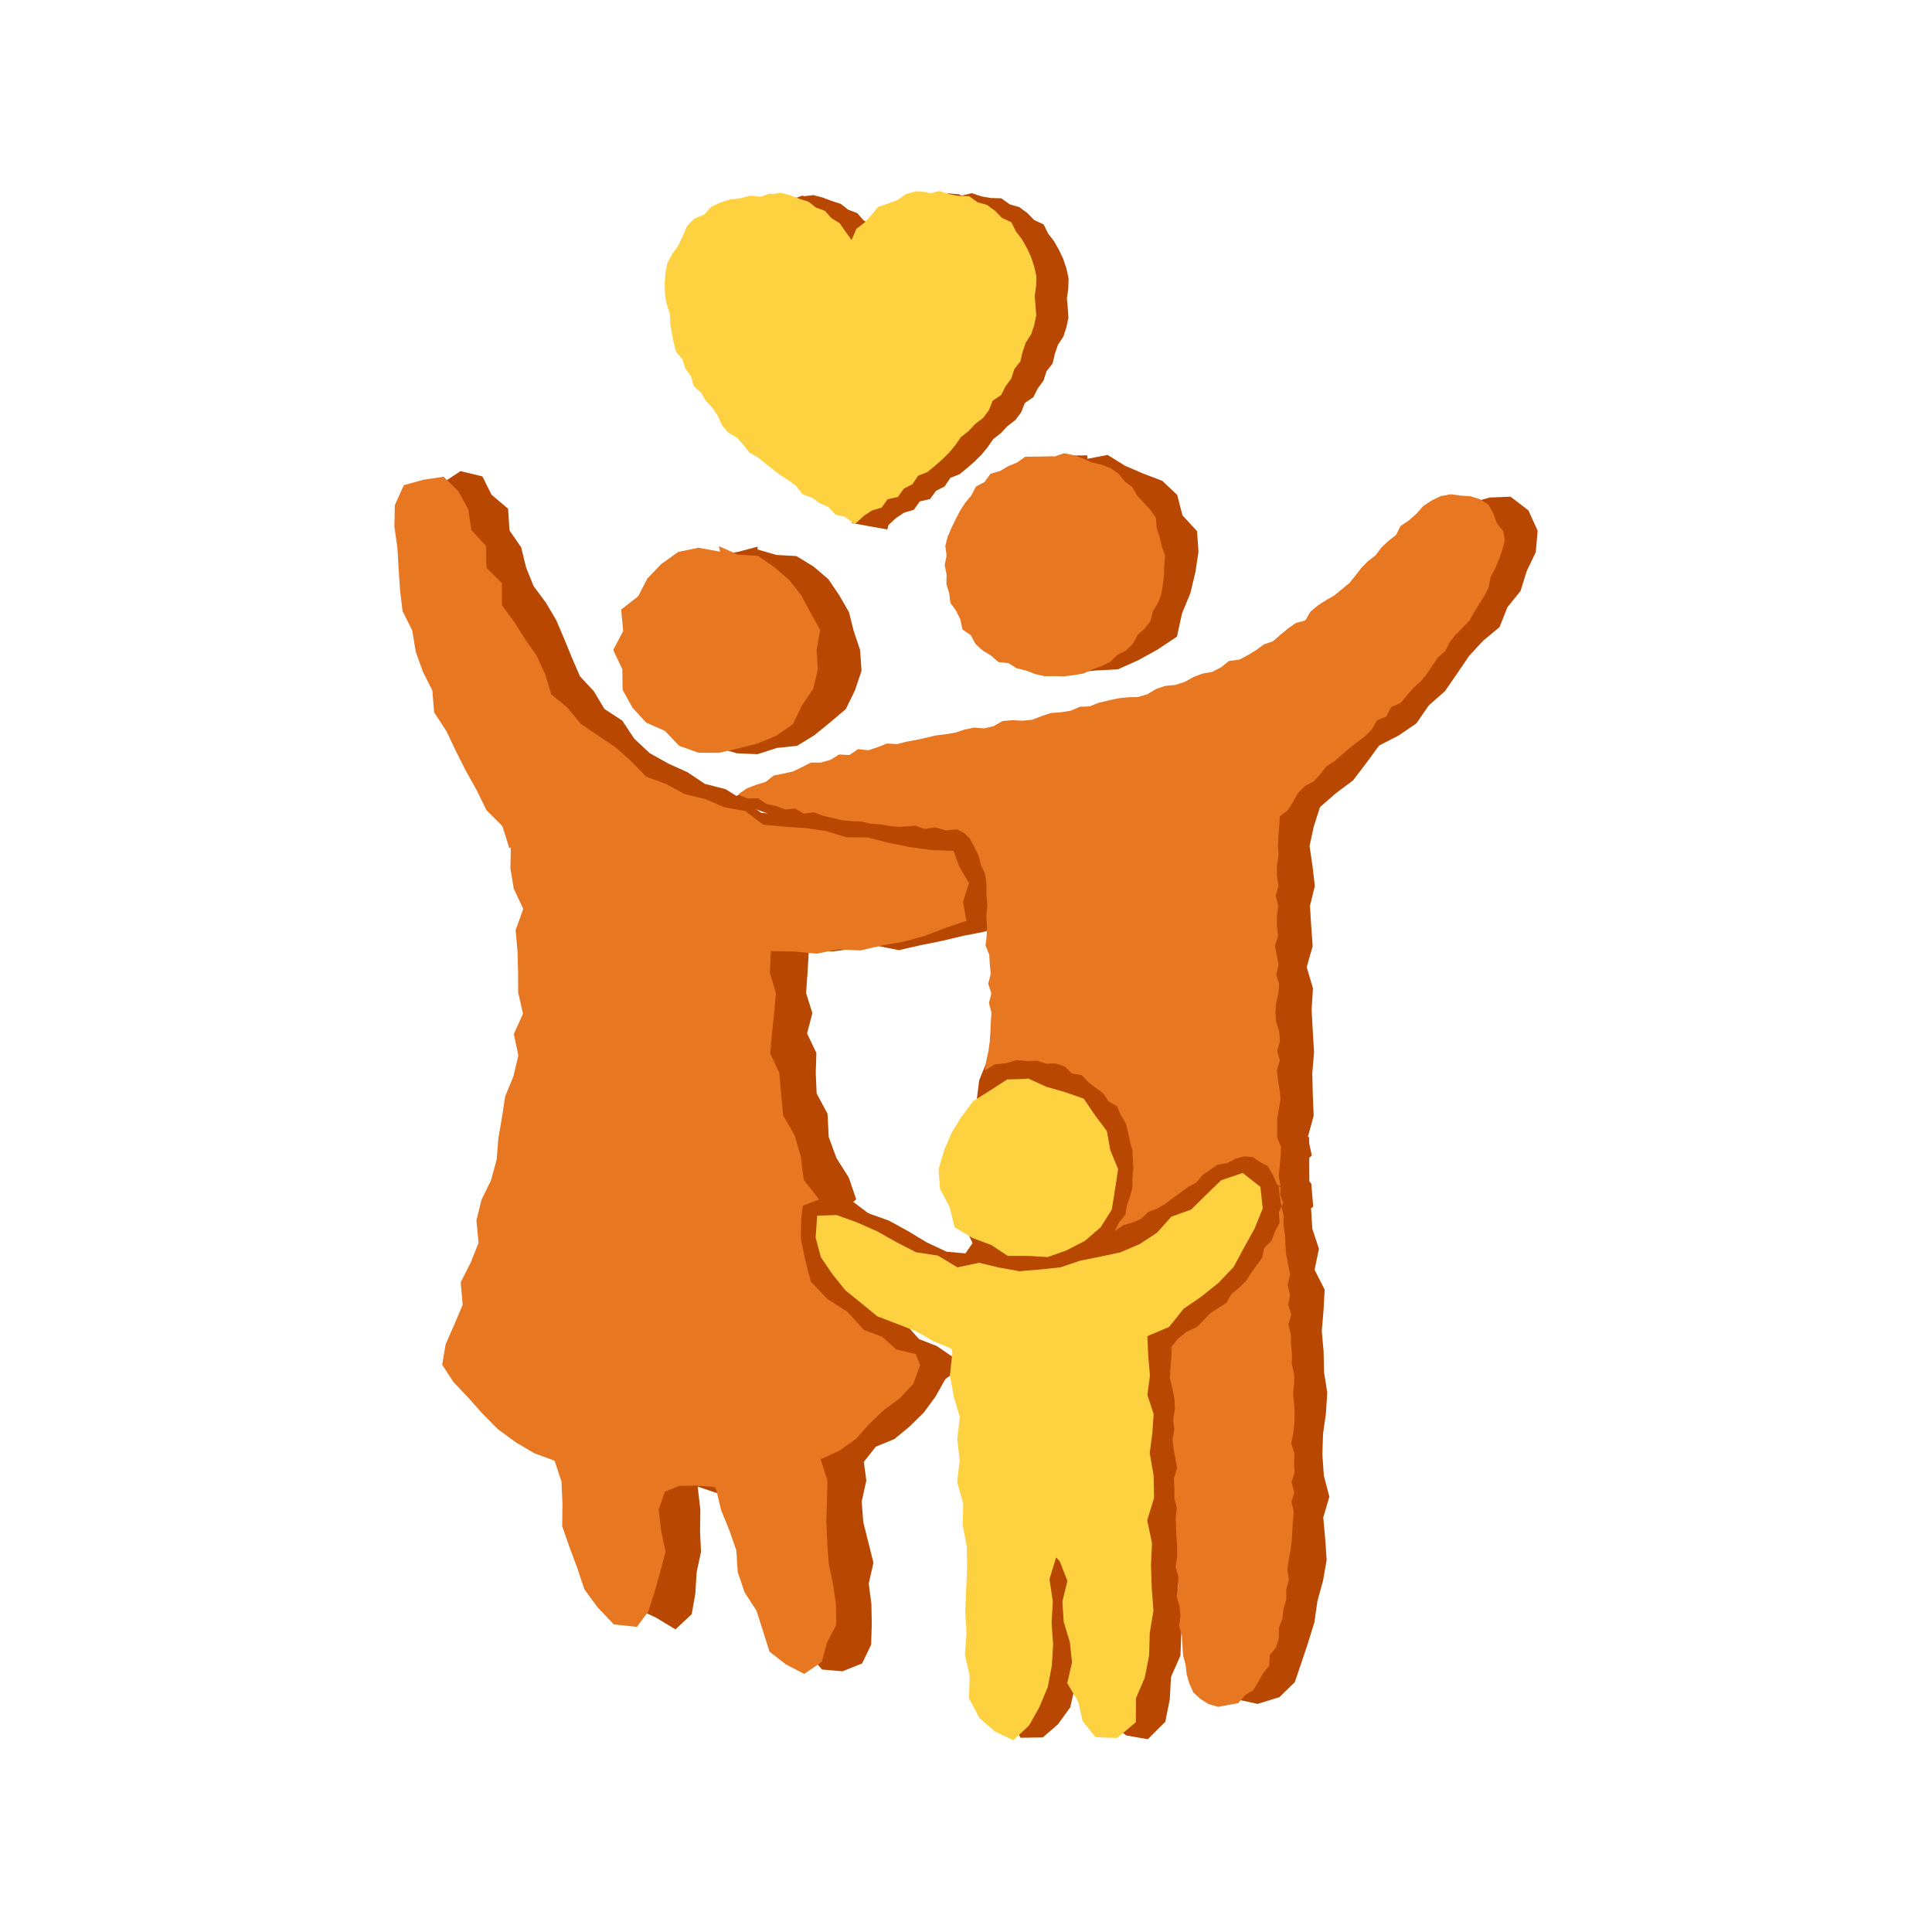
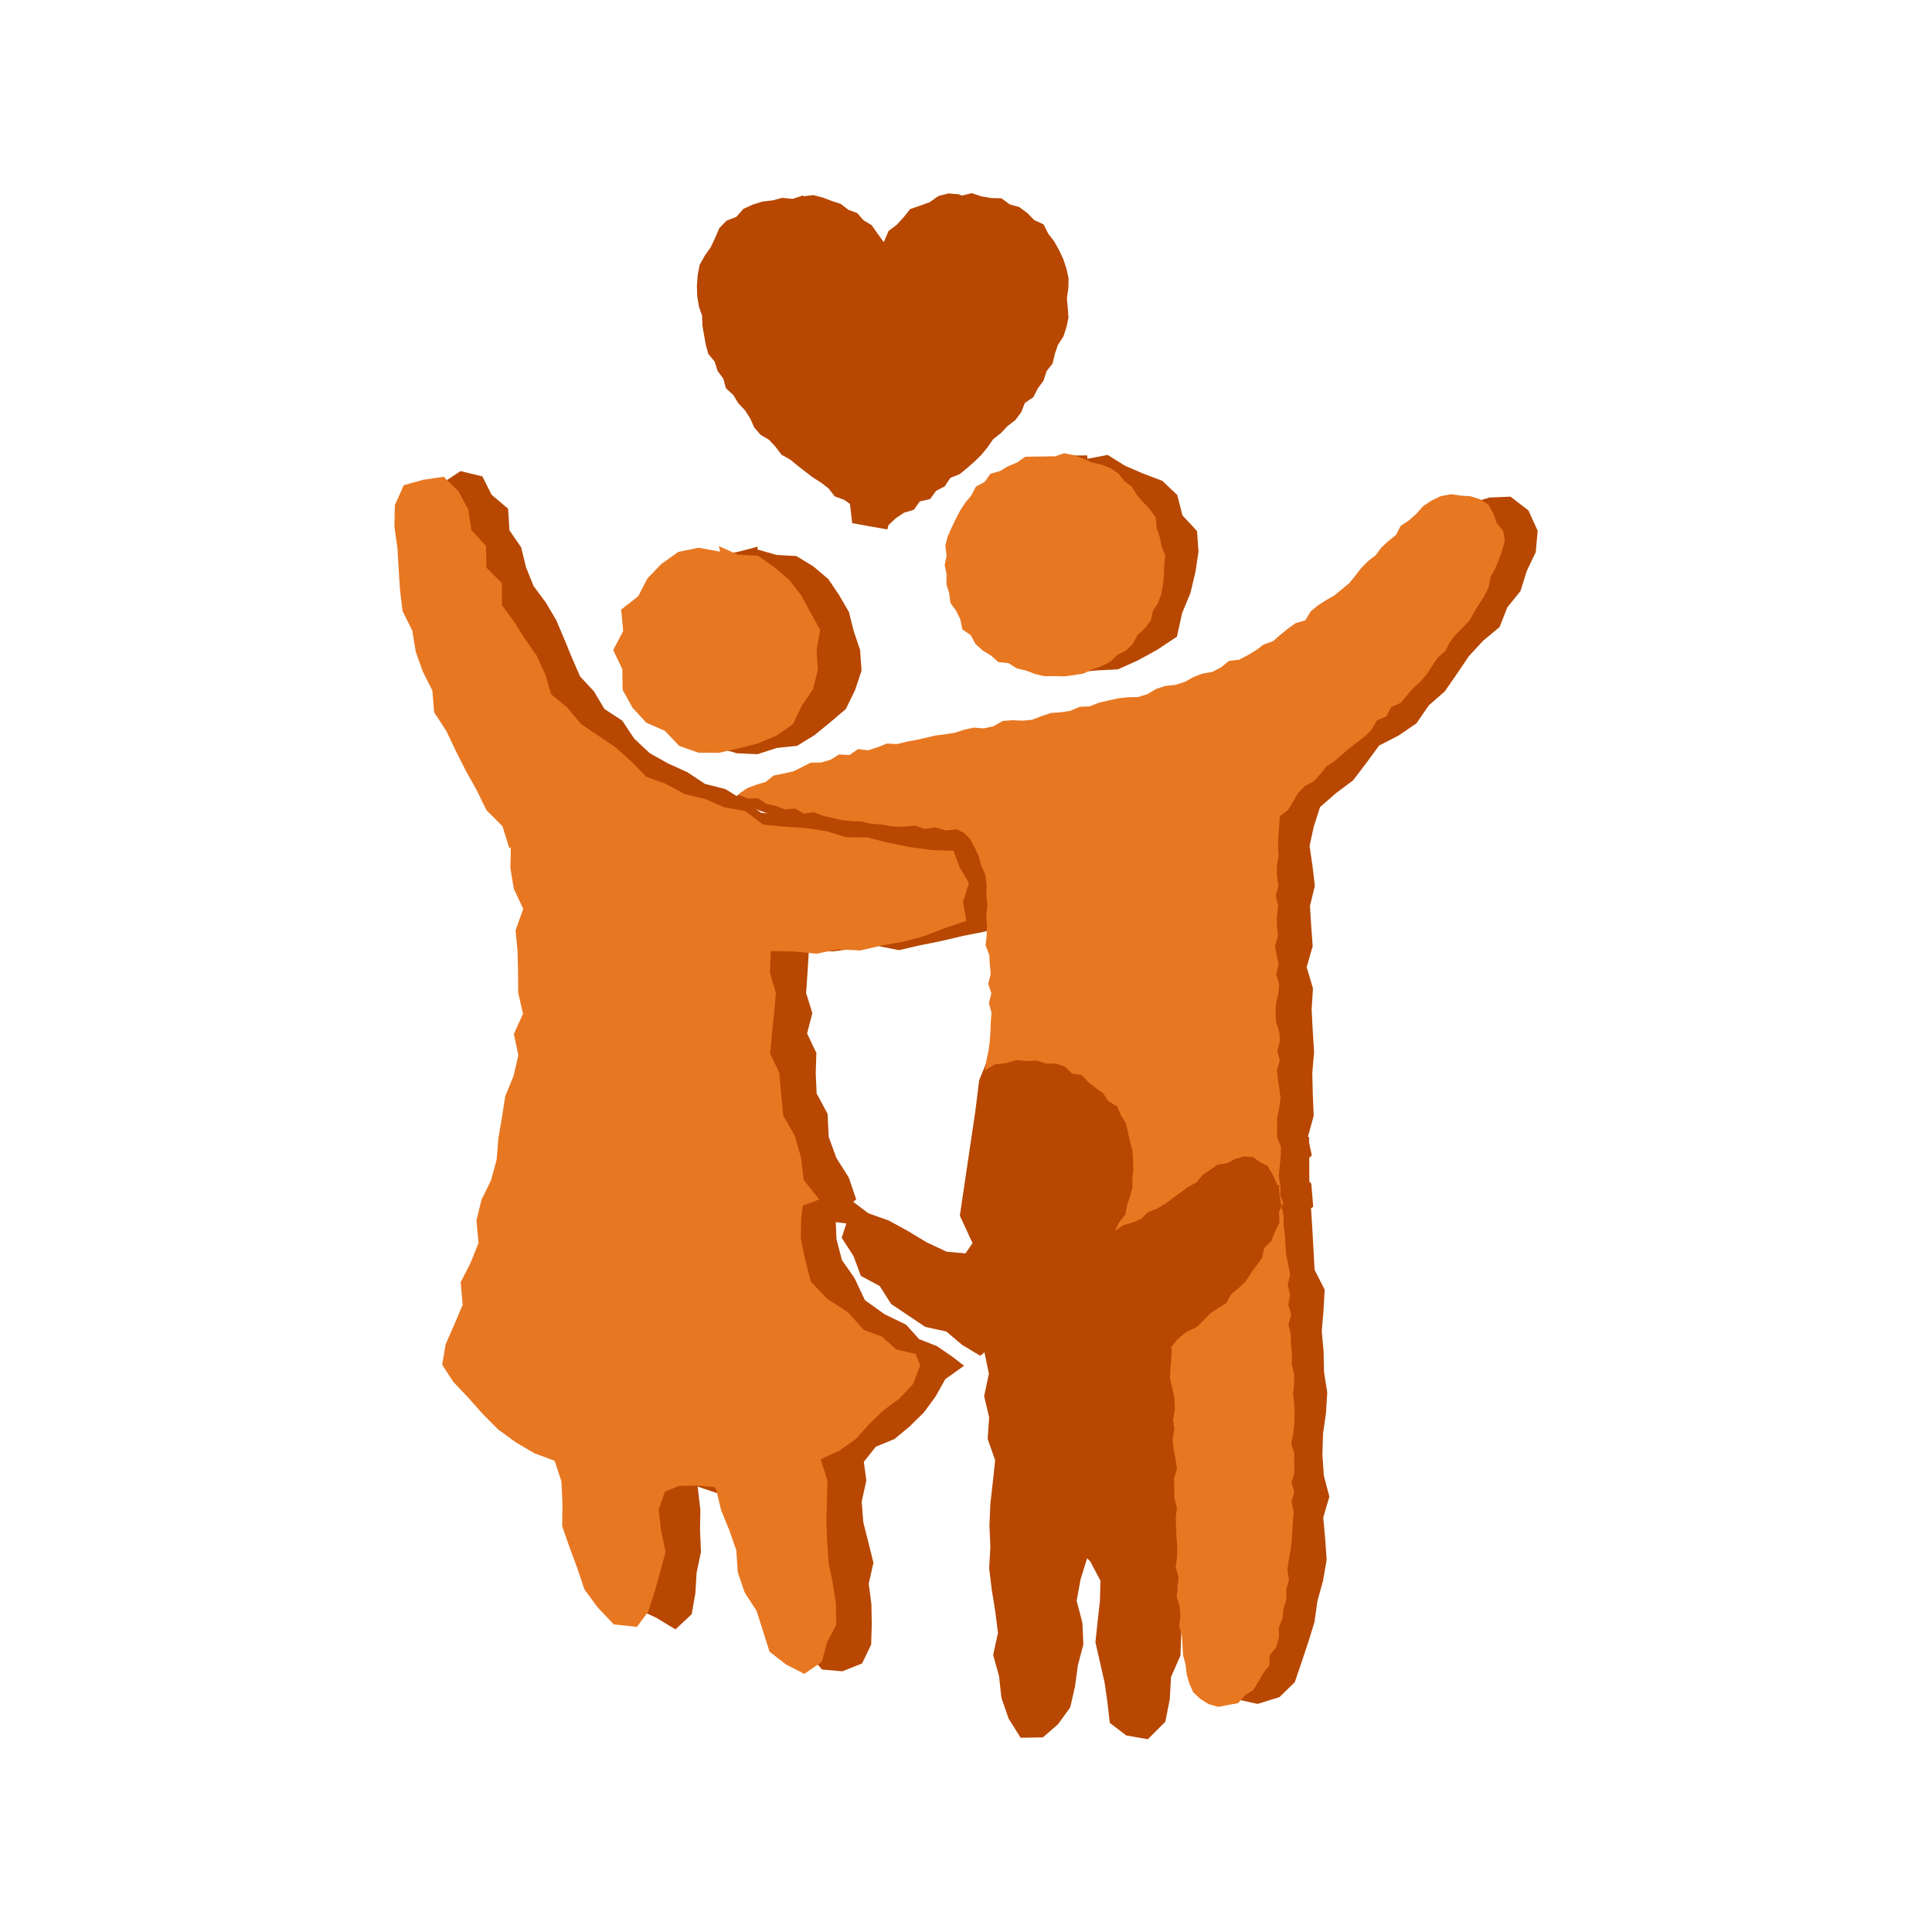
<svg xmlns="http://www.w3.org/2000/svg" width="80" height="80" viewBox="0 0 80 80" fill="none">
  <path d="M35.288 21.662C35.483 21.703 36.743 21.923 36.743 21.923L37.309 19.703L34.977 19.036L35.288 21.661L35.288 21.662Z" fill="#B74701" />
  <path d="M39.827 8.1L39.703 8.045L39.272 8.009L38.855 8.119L38.496 8.373L38.103 8.514L37.691 8.656L37.419 8.993L37.137 9.303L36.793 9.565L36.595 10.026L36.323 9.651L36.098 9.328L35.757 9.121L35.496 8.823L35.124 8.685L34.812 8.441L34.44 8.321L34.071 8.181L33.684 8.078L33.286 8.126L33.232 8.099L32.821 8.236L32.399 8.192L31.994 8.297L31.573 8.346L31.169 8.473L30.782 8.649L30.494 8.977L30.084 9.137L29.788 9.443L29.609 9.852L29.431 10.236L29.183 10.587L28.968 10.972L28.889 11.402L28.857 11.835L28.869 12.267L28.942 12.693L29.072 13.075L29.085 13.475L29.152 13.868L29.223 14.264L29.328 14.652L29.593 14.975L29.714 15.357L29.951 15.681L30.06 16.078L30.366 16.356L30.57 16.697L30.845 16.986L31.061 17.321L31.231 17.7L31.493 18.003L31.849 18.215L32.118 18.507L32.362 18.83L32.72 19.029L33.027 19.282L33.34 19.526L33.656 19.767L33.992 19.981L34.308 20.222L34.564 20.555L34.95 20.694L35.277 20.923L35.641 21.089L35.925 21.394L36.327 21.495L36.734 21.791L37.108 21.448L37.439 21.227L37.843 21.108L38.086 20.762L38.512 20.665L38.758 20.326L39.119 20.138L39.351 19.789L39.741 19.632L40.051 19.377L40.353 19.113L40.638 18.831L40.894 18.52L41.126 18.185L41.443 17.936L41.717 17.645L42.042 17.396L42.284 17.074L42.437 16.686L42.788 16.447L42.972 16.085L43.21 15.761L43.336 15.371L43.587 15.051L43.679 14.653L43.809 14.277L44.034 13.932L44.159 13.549L44.242 13.154L44.214 12.746L44.178 12.348L44.237 11.939L44.248 11.523L44.158 11.119L44.028 10.727L43.852 10.353L43.651 9.996L43.402 9.673L43.215 9.293L42.823 9.112L42.538 8.819L42.207 8.576L41.81 8.462L41.463 8.211L41.041 8.2L40.64 8.132L40.24 7.998L39.827 8.1Z" fill="#B74701" />
-   <path d="M38.493 8.011L38.369 7.956L37.938 7.92L37.522 8.03L37.161 8.284L36.77 8.426L36.358 8.567L36.085 8.904L35.803 9.214L35.46 9.476L35.262 9.937L34.99 9.562L34.764 9.239L34.424 9.032L34.163 8.734L33.79 8.596L33.479 8.353L33.106 8.233L32.737 8.091L32.351 7.989L31.952 8.036L31.898 8.009L31.488 8.147L31.065 8.103L30.66 8.207L30.24 8.257L29.835 8.384L29.448 8.559L29.16 8.888L28.751 9.048L28.453 9.354L28.276 9.763L28.098 10.147L27.848 10.498L27.634 10.883L27.556 11.312L27.523 11.745L27.536 12.178L27.608 12.604L27.738 12.986L27.751 13.386L27.818 13.778L27.89 14.175L27.994 14.563L28.26 14.886L28.38 15.268L28.618 15.592L28.727 15.989L29.032 16.267L29.236 16.608L29.511 16.897L29.727 17.232L29.897 17.611L30.159 17.914L30.515 18.125L30.784 18.419L31.029 18.741L31.385 18.94L31.693 19.193L32.006 19.438L32.322 19.679L32.659 19.892L32.975 20.133L33.229 20.466L33.615 20.605L33.942 20.834L34.308 21L34.591 21.306L34.992 21.406L35.4 21.702L35.775 21.359L36.106 21.139L36.508 21.019L36.753 20.673L37.179 20.577L37.423 20.238L37.785 20.049L38.017 19.7L38.407 19.543L38.717 19.288L39.018 19.024L39.304 18.742L39.561 18.431L39.792 18.097L40.11 17.847L40.383 17.556L40.708 17.306L40.95 16.985L41.103 16.596L41.454 16.358L41.638 15.996L41.876 15.672L42.003 15.282L42.253 14.962L42.346 14.564L42.474 14.189L42.7 13.843L42.825 13.46L42.908 13.065L42.88 12.657L42.844 12.259L42.904 11.85L42.914 11.434L42.823 11.03L42.694 10.637L42.518 10.264L42.318 9.907L42.067 9.584L41.882 9.204L41.489 9.023L41.204 8.73L40.873 8.487L40.475 8.373L40.13 8.122L39.708 8.112L39.306 8.043L38.907 7.909L38.493 8.011Z" fill="#FED141" />
  <path fill-rule="evenodd" clip-rule="evenodd" d="M30.176 33.097C30.373 33.041 30.608 32.897 30.608 32.897L35.286 33.548L41.345 34.425L41.751 35.854L39.45 36.493L30.177 33.097H30.176Z" fill="#B74701" />
  <path d="M34.721 49.308L36.408 50.58L35.826 50.759L33.352 50.45L34.721 49.308Z" fill="#B74701" />
  <path fill-rule="evenodd" clip-rule="evenodd" d="M46.025 36.406C46.139 36.178 51.048 34.808 51.048 34.808L53.902 38.119L54.115 39.166L53.63 40.142L50.135 38.691L46.025 36.407V36.406ZM41.229 43.257C41.115 43.257 40.544 44.741 40.544 44.741L40.39 45.988L39.745 50.336L40.27 51.475L39.677 52.338L47.28 56.386L51.39 55.93L52.676 52.011L53.788 52.276L54.227 50.341L54.218 49.044L54.208 47.085L51.048 46.567L43.513 42.914L41.229 43.257Z" fill="#B74701" />
  <path fill-rule="evenodd" clip-rule="evenodd" d="M43.805 44.572L44.663 44.649L45.345 45.211L46.104 45.526L46.601 46.179L47.278 46.736L47.449 47.577L47.422 48.409L47.281 49.203L47.041 49.968L46.561 50.607L46.055 51.232L45.418 51.761L44.645 52.096L43.803 51.916L42.991 51.962L42.249 51.629L41.556 51.221L41.028 50.617L40.456 50.018L40.098 49.253L40.137 48.409L40.218 47.592L40.497 46.819L41.065 46.23L41.564 45.607L42.119 44.919L42.96 44.725L43.79 44.716L43.802 44.572H43.805ZM40.764 55.993L40.949 56.882L40.751 57.808L40.959 58.686L40.897 59.583L41.207 60.467L41.112 61.364L41.009 62.26L40.97 63.154L41.009 64.048L40.96 64.944L41.068 65.837L41.212 66.727L41.324 67.615L41.124 68.529L41.369 69.404L41.466 70.301L41.763 71.16L42.263 71.957L43.182 71.943L43.808 71.4L44.316 70.698L44.513 69.839L44.631 68.965L44.859 68.095L44.821 67.197L44.582 66.288L44.743 65.4L45.015 64.526L45.145 64.654L45.568 65.457L45.545 66.307L45.449 67.154L45.359 68.002L45.549 68.839L45.737 69.662L45.856 70.48L45.955 71.342L46.638 71.862L47.529 72.018L48.254 71.294L48.438 70.361L48.489 69.44L48.88 68.552L48.914 67.623L48.952 66.696L48.763 65.765L48.906 64.833L48.922 63.897L48.935 62.961L48.92 62.024L48.975 61.09L49.102 60.134L48.825 59.363L48.87 58.561L49.009 57.759L48.769 56.963L48.724 56.165L48.87 55.393L49.508 54.724L50.277 54.198L50.972 53.714L51.528 53.073L52.132 52.496L52.612 51.82L53.02 51.095L53.113 50.277L53.079 49.452L52.711 48.611L51.913 49.011L51.134 49.391L50.647 50.169L49.863 50.536L49.189 51.072L48.434 51.48L47.567 51.636L46.872 52.209L45.957 52.126L45.134 52.281L44.322 52.593L43.468 52.475L42.623 52.517L41.8 52.296L40.946 52.283L40.122 51.914L39.196 51.83L38.376 51.445L37.597 50.976L36.801 50.539L35.917 50.225L35.14 50.371L34.853 51.256L35.342 52.009L35.647 52.832L36.429 53.254L36.903 53.998L37.611 54.472L38.315 54.945L39.183 55.134L39.839 55.687L40.592 56.141L40.768 55.995L40.764 55.993Z" fill="#B74701" />
  <path fill-rule="evenodd" clip-rule="evenodd" d="M22.804 35.048L22.415 34.205L21.751 33.543L21.305 32.739L20.855 31.939L20.494 31.095L20.08 30.282L19.775 29.423L19.307 28.662L18.9 27.872L18.674 27.021L18.415 26.18L18.361 25.288L18.191 24.429L18.004 23.57L18.073 22.684L17.87 21.812L17.921 20.916L18.253 20.048L19.069 19.508L19.974 19.727L20.353 20.484L21.039 21.066L21.096 21.962L21.581 22.664L21.781 23.489L22.095 24.268L22.608 24.96L23.035 25.685L23.363 26.455L23.681 27.232L24.017 28.006L24.594 28.628L25.027 29.356L25.767 29.841L26.262 30.586L26.902 31.186L27.669 31.616L28.467 31.977L29.189 32.458L30.044 32.678L30.783 33.137L31.518 33.656L32.405 33.742L33.282 33.816L34.093 34.128L34.916 34.426L35.802 34.402L36.629 34.712L37.503 34.73L38.372 34.764L39.27 35.066L40.199 35.039L41.174 35.032L41.321 35.876L41.732 36.566L41.737 37.343L41.636 38.187L40.798 38.572L39.895 38.749L39.008 38.959L38.114 39.139L37.221 39.344L36.286 39.157L35.387 39.277L34.485 39.397L33.493 39.364L33.437 40.286L33.379 41.12L33.638 41.952L33.419 42.794L33.804 43.598L33.778 44.435L33.816 45.279L34.268 46.119L34.315 47.08L34.637 47.955L35.147 48.761L35.454 49.664L34.997 50.04L34.597 50.371L34.637 51.315L34.862 52.177L35.378 52.912L35.815 53.838L36.626 54.419L37.523 54.855L38.057 55.45L38.791 55.737L39.432 56.176L39.92 56.552L39.144 57.106L38.742 57.823L38.256 58.487L37.669 59.064L37.036 59.588L36.263 59.906L35.769 60.533L35.873 61.303L35.681 62.18L35.747 63.03L35.958 63.868L36.168 64.709L35.972 65.575L36.083 66.422L36.098 67.267L36.072 68.103L35.696 68.881L34.885 69.205L34.04 69.132L33.419 68.422L33.023 67.619L32.926 66.704L32.454 65.938L32.087 65.126L31.786 64.291L31.693 63.395L31.547 62.517L31.124 61.715L31.177 61.703L30.445 61.637L29.705 61.833L28.889 61.556L29 62.513L28.987 63.386L29.027 64.258L28.845 65.118L28.793 65.98L28.642 66.841L27.969 67.469L27.169 66.985L26.323 66.593L25.74 65.847L25.498 64.938L25.296 64.042L25.059 63.16L24.669 62.303L24.722 61.365L24.657 60.416L23.852 59.944L22.899 59.799L22.244 59.142L21.431 58.711L20.736 58.111L20.365 57.238L20.017 56.51L20.19 55.709L20.35 54.837L20.613 53.997L20.888 53.158L21.092 52.3L21.44 51.479L21.552 50.598L21.838 49.76L21.742 48.833L22.004 47.989L22.164 47.123L22.555 46.307L22.767 45.451L22.979 44.593V43.697L23.042 42.835L23.054 41.97L23.271 41.113L23.187 40.246L23.324 39.378L23.096 38.518L23.001 37.658L23.102 36.782L22.829 35.942L22.775 35.078L22.799 35.053L22.804 35.048ZM31.366 22.753L32.149 22.978L32.977 23.026L33.679 23.453L34.3 23.981L34.753 24.653L35.154 25.347L35.349 26.124L35.615 26.916L35.675 27.773L35.401 28.589L35.022 29.362L34.365 29.919L33.72 30.445L33.006 30.883L32.17 30.97L31.365 31.23L30.514 31.192L29.692 30.955L28.927 30.563L28.345 29.934L28.01 29.156L27.326 28.588L27.39 27.705L27.145 26.914L27.359 26.118L27.605 25.36L27.82 24.549L28.288 23.84L28.968 23.329L29.742 22.999L30.556 22.851L31.376 22.636L31.366 22.751V22.753Z" fill="#B74701" />
-   <path fill-rule="evenodd" clip-rule="evenodd" d="M54.378 49.966L54.297 49.012L53.701 48.36L53.159 49.168L53.057 50.086L52.838 50.946L52.315 51.716L52.339 52.66L51.919 53.46L51.4 54.193L50.817 54.797L50.259 55.23L49.922 55.942L49.809 55.809L49.714 55.794L49.772 56.795L49.73 57.8L49.888 58.784L49.972 59.626L49.976 60.471L50.218 61.312L49.981 62.161L50.036 63.006L50.188 63.848L50.044 64.698L49.991 65.547L50.267 66.382L50.191 67.232L50.311 68.071L50.434 68.905L50.43 69.789L51.213 70.367L52.076 70.555L52.983 70.272L53.615 69.654L53.898 68.822L54.172 68L54.429 67.167L54.55 66.304L54.783 65.456L54.934 64.593L54.873 63.712L54.792 62.837L55.047 61.975L54.817 61.1L54.757 60.231L54.784 59.364L54.905 58.513L54.959 57.661L54.826 56.815L54.807 55.964L54.732 55.117L54.804 54.259L54.851 53.401L54.435 52.581L54.615 51.71L54.341 50.885L54.287 50.035L54.379 49.964L54.378 49.966ZM54.156 47.089L54.32 47.844L53.948 48.183L52.908 47.804L52.199 48.186L51.588 48.609L50.809 48.831L50.198 49.653L49.314 50.094L48.396 50.454L47.651 50.841L48.15 50.231L48.085 49.268L48.373 48.409L48.37 47.523L48.086 46.682L47.768 45.836L47.124 45.202L46.408 44.681L45.637 44.255L44.75 44.226L43.917 43.894L43.017 44.021L42.101 44.397L42.333 43.416L42.471 42.508L42.25 41.59L42.361 40.68L42.265 39.772L42.171 38.866L42.28 37.958L42.078 37.029L41.989 36.032L41.745 35.05L41.598 34.683L41.324 34.453L40.99 34.405L40.32 34.264L39.639 34.266L38.935 34.109L38.238 33.971L37.32 33.976L36.4 33.972L35.538 33.605L34.597 33.68L33.689 33.55L32.809 33.293L31.974 32.9L32.012 32.961L32.722 32.467L33.518 32.134L34.314 31.8L35.169 31.652L36.022 31.518L36.769 30.968L37.667 31.028L38.472 30.674L39.329 30.573L40.188 30.48L41.031 30.303L41.881 30.16H42.755L43.57 29.817L44.426 29.709L45.276 29.563L46.137 29.471L46.976 29.267L47.826 29.11L48.615 28.714L49.402 28.342L50.225 28.108L51.018 27.79L51.867 27.606L52.643 27.238L53.386 26.781L54.22 26.477L54.854 25.851L55.533 25.31L56.203 24.764L56.844 24.183L57.555 23.672L58.338 23.218L58.694 22.353L59.521 21.927L60.052 21.205L60.865 20.842L61.672 20.602L62.547 20.566L63.288 21.134L63.671 21.976L63.592 22.866L63.22 23.643L62.961 24.472L62.416 25.149L62.093 25.968L61.409 26.535L60.828 27.165L60.333 27.895L59.826 28.627L59.162 29.21L58.651 29.953L57.913 30.456L57.105 30.873L56.572 31.6L56.03 32.312L55.325 32.839L54.658 33.421L54.4 34.229L54.226 35.029L54.347 35.854L54.445 36.681L54.243 37.513L54.294 38.34L54.355 39.178L54.107 40.047L54.367 40.924L54.312 41.805L54.358 42.684L54.413 43.563L54.339 44.444L54.36 45.325L54.397 46.204L54.153 47.089H54.156ZM49.418 35.649L45.027 18.998L45.864 18.838L46.589 19.288L47.325 19.605L48.126 19.909L48.746 20.494L48.964 21.34L49.567 21.993L49.627 22.85L49.501 23.68L49.292 24.562L48.948 25.39L48.735 26.362L47.93 26.898L47.123 27.343L46.29 27.716L45.381 27.763L44.569 27.845L43.75 27.739L42.985 27.423L42.146 27.163L41.694 26.406L41.165 25.768L40.67 25.073L40.6 24.22L40.605 23.398L40.452 22.488L40.83 21.659L41.203 20.843L41.755 20.125L42.568 19.718L43.236 19.073L44.126 18.865L45.016 18.856L45.028 18.999L49.418 35.649Z" fill="#B74701" />
-   <path fill-rule="evenodd" clip-rule="evenodd" d="M42.55 44.647L43.328 45.002L44.087 45.218L44.875 45.494L45.344 46.181L45.831 46.829L45.975 47.627L46.299 48.41L46.173 49.237L46.037 50.089L45.574 50.821L44.922 51.383L44.171 51.772L43.383 52.053L42.551 52.004H41.73L41.038 51.549L40.273 51.264L39.528 50.819L39.317 49.965L38.924 49.237L38.863 48.41L39.095 47.621L39.41 46.898L39.819 46.233L40.301 45.592L40.986 45.163L41.704 44.697L42.532 44.673L42.552 44.648L42.55 44.647ZM39.436 56.01L39.336 56.935L39.487 57.809L39.745 58.683L39.638 59.583L39.738 60.473L39.632 61.369L39.885 62.258L39.864 63.153L40.032 64.043L40.045 64.936L40.005 65.831L39.967 66.726L40.022 67.617L39.954 68.52L40.155 69.398L40.121 70.322L40.554 71.138L41.2 71.701L41.963 72.06L42.613 71.447L43.038 70.689L43.385 69.859L43.554 68.981L43.608 68.095L43.544 67.196L43.596 66.304L43.456 65.396L43.732 64.489L43.884 64.654L44.199 65.462L43.991 66.313L44.046 67.156L44.299 67.994L44.39 68.831L44.193 69.697L44.648 70.466L44.828 71.264L45.356 71.93L46.256 71.967L47.033 71.314L47.038 70.323L47.404 69.462L47.582 68.548L47.609 67.619L47.762 66.696L47.692 65.767L47.66 64.831L47.701 63.896L47.505 62.953L47.787 62.026L47.768 61.088L47.608 60.17L47.715 59.355L47.77 58.555L47.511 57.761L47.618 56.96L47.547 56.161L47.51 55.329L48.41 54.944L49.015 54.191L49.752 53.685L50.456 53.12L51.082 52.464L51.512 51.664L51.947 50.88L52.287 50.042L52.191 49.145L51.456 48.57L50.563 48.873L49.941 49.477L49.328 50.083L48.503 50.38L47.914 51.04L47.194 51.513L46.403 51.853L45.556 52.036L44.721 52.203L43.911 52.478L43.063 52.567L42.212 52.638L41.367 52.486L40.543 52.289L39.645 52.479L38.838 51.991L37.928 51.853L37.121 51.436L36.332 50.992L35.504 50.624L34.646 50.313L33.838 50.337L33.773 51.243L33.99 52.058L34.469 52.761L35.005 53.429L35.668 53.965L36.326 54.505L37.135 54.816L37.928 55.122L38.653 55.537L39.392 55.844L39.436 56.009V56.01Z" fill="#FED141" />
+   <path fill-rule="evenodd" clip-rule="evenodd" d="M54.378 49.966L54.297 49.012L53.701 48.36L53.159 49.168L53.057 50.086L52.838 50.946L52.315 51.716L52.339 52.66L51.919 53.46L51.4 54.193L50.817 54.797L50.259 55.23L49.922 55.942L49.809 55.809L49.714 55.794L49.772 56.795L49.73 57.8L49.888 58.784L49.972 59.626L49.976 60.471L50.218 61.312L49.981 62.161L50.036 63.006L50.188 63.848L50.044 64.698L49.991 65.547L50.267 66.382L50.191 67.232L50.311 68.071L50.434 68.905L50.43 69.789L51.213 70.367L52.076 70.555L52.983 70.272L53.615 69.654L53.898 68.822L54.172 68L54.429 67.167L54.55 66.304L54.783 65.456L54.934 64.593L54.873 63.712L54.792 62.837L55.047 61.975L54.817 61.1L54.757 60.231L54.784 59.364L54.905 58.513L54.959 57.661L54.826 56.815L54.807 55.964L54.732 55.117L54.804 54.259L54.851 53.401L54.435 52.581L54.341 50.885L54.287 50.035L54.379 49.964L54.378 49.966ZM54.156 47.089L54.32 47.844L53.948 48.183L52.908 47.804L52.199 48.186L51.588 48.609L50.809 48.831L50.198 49.653L49.314 50.094L48.396 50.454L47.651 50.841L48.15 50.231L48.085 49.268L48.373 48.409L48.37 47.523L48.086 46.682L47.768 45.836L47.124 45.202L46.408 44.681L45.637 44.255L44.75 44.226L43.917 43.894L43.017 44.021L42.101 44.397L42.333 43.416L42.471 42.508L42.25 41.59L42.361 40.68L42.265 39.772L42.171 38.866L42.28 37.958L42.078 37.029L41.989 36.032L41.745 35.05L41.598 34.683L41.324 34.453L40.99 34.405L40.32 34.264L39.639 34.266L38.935 34.109L38.238 33.971L37.32 33.976L36.4 33.972L35.538 33.605L34.597 33.68L33.689 33.55L32.809 33.293L31.974 32.9L32.012 32.961L32.722 32.467L33.518 32.134L34.314 31.8L35.169 31.652L36.022 31.518L36.769 30.968L37.667 31.028L38.472 30.674L39.329 30.573L40.188 30.48L41.031 30.303L41.881 30.16H42.755L43.57 29.817L44.426 29.709L45.276 29.563L46.137 29.471L46.976 29.267L47.826 29.11L48.615 28.714L49.402 28.342L50.225 28.108L51.018 27.79L51.867 27.606L52.643 27.238L53.386 26.781L54.22 26.477L54.854 25.851L55.533 25.31L56.203 24.764L56.844 24.183L57.555 23.672L58.338 23.218L58.694 22.353L59.521 21.927L60.052 21.205L60.865 20.842L61.672 20.602L62.547 20.566L63.288 21.134L63.671 21.976L63.592 22.866L63.22 23.643L62.961 24.472L62.416 25.149L62.093 25.968L61.409 26.535L60.828 27.165L60.333 27.895L59.826 28.627L59.162 29.21L58.651 29.953L57.913 30.456L57.105 30.873L56.572 31.6L56.03 32.312L55.325 32.839L54.658 33.421L54.4 34.229L54.226 35.029L54.347 35.854L54.445 36.681L54.243 37.513L54.294 38.34L54.355 39.178L54.107 40.047L54.367 40.924L54.312 41.805L54.358 42.684L54.413 43.563L54.339 44.444L54.36 45.325L54.397 46.204L54.153 47.089H54.156ZM49.418 35.649L45.027 18.998L45.864 18.838L46.589 19.288L47.325 19.605L48.126 19.909L48.746 20.494L48.964 21.34L49.567 21.993L49.627 22.85L49.501 23.68L49.292 24.562L48.948 25.39L48.735 26.362L47.93 26.898L47.123 27.343L46.29 27.716L45.381 27.763L44.569 27.845L43.75 27.739L42.985 27.423L42.146 27.163L41.694 26.406L41.165 25.768L40.67 25.073L40.6 24.22L40.605 23.398L40.452 22.488L40.83 21.659L41.203 20.843L41.755 20.125L42.568 19.718L43.236 19.073L44.126 18.865L45.016 18.856L45.028 18.999L49.418 35.649Z" fill="#B74701" />
  <path fill-rule="evenodd" clip-rule="evenodd" d="M21.091 35.126L20.805 34.211L20.143 33.548L19.738 32.718L19.29 31.919L18.878 31.102L18.486 30.277L17.976 29.493L17.903 28.593L17.506 27.804L17.213 26.979L17.072 26.111L16.67 25.307L16.564 24.432L16.507 23.554L16.456 22.683L16.331 21.812L16.349 20.92L16.72 20.091L17.53 19.865L18.371 19.741L18.984 20.347L19.388 21.09L19.52 21.951L20.125 22.603L20.142 23.506L20.783 24.145L20.785 25.058L21.292 25.752L21.745 26.464L22.225 27.154L22.572 27.913L22.826 28.753L23.491 29.297L24.047 29.97L24.77 30.463L25.489 30.944L26.135 31.522L26.759 32.162L27.587 32.466L28.351 32.882L29.206 33.087L29.999 33.429L30.856 33.581L31.597 34.145L32.472 34.231L33.346 34.285L34.202 34.413L35.038 34.668L35.912 34.676L36.758 34.891L37.672 35.076L38.594 35.2L39.484 35.232L39.716 35.875L40.123 36.564L39.877 37.348L40.016 38.132L39.151 38.421L38.3 38.752L37.418 38.992L36.52 39.149L35.627 39.356L34.706 39.313L33.807 39.49L32.889 39.401L31.917 39.383L31.881 40.283L32.128 41.12L32.056 41.948L31.967 42.782L31.891 43.626L32.267 44.415L32.341 45.243L32.43 46.188L32.906 47.014L33.164 47.907L33.28 48.858L33.922 49.67L33.244 49.922L33.177 50.441L33.16 51.302L33.336 52.142L33.572 53.069L34.264 53.79L35.103 54.327L35.772 55.071L36.523 55.349L37.111 55.877L37.918 56.066L38.099 56.531L37.82 57.299L37.251 57.906L36.578 58.404L35.992 58.969L35.441 59.585L34.77 60.061L33.982 60.426L34.261 61.299L34.243 62.16L34.217 63.018L34.254 63.871L34.312 64.72L34.487 65.563L34.615 66.412L34.628 67.279L34.243 68.018L34.03 68.814L33.302 69.313L32.535 68.915L31.864 68.391L31.594 67.536L31.326 66.698L30.834 65.939L30.548 65.1L30.489 64.192L30.197 63.358L29.86 62.535L29.655 61.676L29.578 61.571L28.848 61.517L28.125 61.528L27.532 61.764L27.274 62.511L27.375 63.379L27.56 64.255L27.332 65.118L27.093 65.952L26.843 66.732L26.372 67.366L25.414 67.262L24.753 66.565L24.198 65.812L23.904 64.931L23.583 64.069L23.279 63.195L23.29 62.257L23.248 61.341L22.963 60.485L22.133 60.18L21.35 59.718L20.618 59.182L19.978 58.537L19.385 57.87L18.777 57.227L18.309 56.511L18.454 55.661L18.811 54.849L19.158 54.031L19.077 53.095L19.485 52.292L19.816 51.467L19.728 50.537L19.936 49.682L20.332 48.871L20.565 48.02L20.636 47.133L20.786 46.265L20.919 45.395L21.261 44.566L21.464 43.701L21.277 42.818L21.656 41.976L21.457 41.102L21.452 40.24L21.429 39.379L21.349 38.52L21.667 37.636L21.275 36.8L21.134 35.951L21.153 35.084L21.092 35.128L21.091 35.126ZM29.767 22.615L30.553 22.965L31.383 23.015L32.06 23.484L32.676 24.008L33.172 24.642L33.552 25.349L33.961 26.081L33.813 26.916L33.866 27.732L33.67 28.534L33.204 29.215L32.834 29.987L32.139 30.469L31.37 30.789L30.577 30.989L29.768 31.173L28.922 31.168L28.124 30.885L27.532 30.264L26.759 29.924L26.192 29.306L25.782 28.567L25.769 27.712L25.392 26.917L25.805 26.129L25.721 25.242L26.428 24.688L26.805 23.957L27.385 23.353L28.085 22.854L28.926 22.68L29.814 22.842L29.77 22.616L29.767 22.615Z" fill="#E87722" />
  <path d="M48.438 55.869L48.52 55.795L48.501 56.221L48.466 56.65L48.444 57.08L48.546 57.501L48.631 57.922L48.65 58.349L48.576 58.782L48.627 59.187L48.553 59.596L48.595 60.002L48.676 60.407L48.737 60.812L48.609 61.221L48.626 61.628L48.63 62.035L48.731 62.44L48.684 62.847L48.699 63.254L48.716 63.661L48.745 64.068L48.74 64.475L48.681 64.885L48.794 65.289L48.777 65.697L48.723 66.107L48.843 66.51L48.879 66.915L48.826 67.327L48.941 67.726L48.963 68.132L48.989 68.538L49.092 68.933L49.14 69.334L49.248 69.713L49.412 70.08L49.705 70.349L50.042 70.562L50.444 70.678L50.855 70.599L51.273 70.523L51.561 70.19L51.898 69.982L52.104 69.639L52.301 69.294L52.559 68.968L52.576 68.545L52.842 68.206L52.956 67.815V67.4L53.106 67.019L53.145 66.616L53.267 66.225L53.26 65.816L53.371 65.421L53.309 65.008L53.361 64.608L53.436 64.209L53.487 63.808L53.513 63.404L53.535 62.999L53.57 62.596L53.478 62.189L53.592 61.788L53.48 61.381L53.603 60.98L53.588 60.576L53.594 60.173L53.468 59.769L53.55 59.366L53.596 58.955L53.608 58.544L53.59 58.132L53.545 57.722L53.588 57.31L53.587 56.898L53.491 56.49L53.499 56.078L53.459 55.668L53.45 55.257L53.352 54.849L53.466 54.432L53.347 54.026L53.417 53.611L53.32 53.204L53.42 52.786L53.345 52.378L53.261 51.971L53.227 51.561L53.21 51.15L53.149 50.743V50.33L53.059 49.926L52.987 49.522L52.956 49.121L53.034 49.164L53.006 49.487L53.136 49.809L52.956 50.2L52.982 50.63L52.794 51.002L52.643 51.386L52.347 51.677L52.263 52.083L52.029 52.403L51.797 52.723L51.583 53.058L51.294 53.333L50.986 53.585L50.788 53.944L50.45 54.161L50.117 54.377L49.843 54.662L49.564 54.946L49.128 55.152L48.763 55.445L48.474 55.82L48.44 55.869H48.438ZM52.878 47.087L53.044 47.488L53.029 47.893L52.989 48.299L52.949 48.705L53.026 49.109L52.892 49.069L52.721 48.677L52.493 48.287L52.184 48.124L51.887 47.917L51.531 47.882L51.151 47.985L50.819 48.161L50.421 48.224L50.104 48.442L49.791 48.662L49.539 48.964L49.193 49.15L48.88 49.383L48.565 49.612L48.253 49.846L47.916 50.043L47.547 50.185L47.258 50.465L46.898 50.621L46.518 50.731L46.161 50.975L46.352 50.597L46.599 50.291L46.667 49.902L46.793 49.541L46.891 49.17V48.785L46.928 48.406L46.912 48.023L46.894 47.639L46.79 47.269L46.711 46.891L46.616 46.51L46.412 46.177L46.255 45.811L45.896 45.599L45.681 45.274L45.368 45.045L45.065 44.81L44.794 44.517L44.391 44.454L44.092 44.164L43.719 44.037L43.318 44.044L42.94 43.922L42.548 43.936L42.09 43.898L41.648 44.027L41.191 44.076L40.784 44.328L40.843 43.918L40.928 43.525L40.984 43.129L41.009 42.731L41.027 42.332L41.054 41.933L40.95 41.533L41.05 41.133L40.921 40.736L41.023 40.334L40.986 39.935L40.964 39.536L40.809 39.148L40.857 38.744L40.866 38.342L40.839 37.954L40.881 37.489L40.842 37.017L40.849 36.606L40.792 36.201L40.621 35.822L40.522 35.428L40.341 35.064L40.162 34.725L39.927 34.499L39.631 34.342L39.17 34.387L38.727 34.261L38.271 34.326L37.918 34.19L37.56 34.216L37.198 34.239L36.841 34.203L36.448 34.136L36.049 34.109L35.659 34.015L35.258 34.002L34.86 33.963L34.471 33.871L34.082 33.78L33.703 33.636L33.286 33.689L32.923 33.479L32.506 33.518L32.13 33.373L31.739 33.289L31.391 33.056L30.971 33.066L30.598 32.922L30.594 32.872L30.933 32.641L31.316 32.495L31.708 32.376L32.037 32.113L32.442 32.031L32.842 31.943L33.208 31.764L33.574 31.579L33.997 31.575L34.386 31.463L34.746 31.241L35.171 31.264L35.529 31.019L35.957 31.067L36.344 30.939L36.727 30.787L37.146 30.811L37.54 30.711L37.94 30.638L38.337 30.55L38.733 30.456L39.136 30.406L39.538 30.341L39.927 30.215L40.324 30.129L40.742 30.16L41.139 30.072L41.514 29.855L41.921 29.821L42.337 29.843L42.743 29.803L43.129 29.651L43.519 29.523L43.927 29.493L44.329 29.432L44.71 29.267L45.121 29.249L45.504 29.097L45.899 29.006L46.295 28.917L46.702 28.872L47.119 28.863L47.51 28.746L47.871 28.529L48.256 28.401L48.669 28.361L49.056 28.237L49.416 28.036L49.795 27.892L50.203 27.819L50.565 27.631L50.889 27.368L51.316 27.314L51.668 27.129L52.009 26.925L52.329 26.686L52.712 26.552L53.015 26.287L53.324 26.034L53.646 25.804L54.05 25.688L54.27 25.318L54.575 25.067L54.91 24.852L55.258 24.651L55.565 24.398L55.872 24.145L56.124 23.835L56.368 23.517L56.646 23.236L56.963 22.992L57.201 22.671L57.492 22.4L57.808 22.15L57.993 21.781L58.344 21.546L58.651 21.273L58.932 20.956L59.281 20.723L59.662 20.542L60.079 20.465L60.493 20.523L60.888 20.548L61.281 20.67L61.638 20.899L61.84 21.273L61.98 21.662L62.249 21.995L62.31 22.408L62.199 22.801L62.065 23.177L61.911 23.544L61.721 23.895L61.647 24.306L61.47 24.668L61.252 25.007L61.044 25.352L60.842 25.701L60.562 25.996L60.272 26.281L60.028 26.599L59.843 26.963L59.537 27.23L59.31 27.565L59.086 27.905L58.827 28.216L58.525 28.487L58.261 28.794L58.001 29.105L57.605 29.279L57.411 29.661L57.017 29.832L56.807 30.199L56.524 30.489L56.199 30.732L55.881 30.98L55.574 31.242L55.272 31.51L54.927 31.729L54.675 32.053L54.402 32.352L54.031 32.549L53.749 32.84L53.543 33.199L53.333 33.541L52.996 33.803L52.969 34.215L52.936 34.614L52.92 35.027L52.94 35.44L52.876 35.853L52.875 36.267L52.94 36.681L52.825 37.095L52.927 37.509L52.876 37.923L52.874 38.337L52.919 38.751L52.796 39.165L52.868 39.56L52.943 39.955L52.846 40.352L52.967 40.746L52.935 41.142L52.841 41.539L52.813 41.935L52.845 42.33L52.971 42.724L52.999 43.12L52.889 43.517L52.993 43.912L52.875 44.31L52.917 44.706L52.981 45.101L53.025 45.496L52.965 45.893L52.887 46.29L52.885 46.681L52.881 47.084L52.878 47.087ZM43.658 18.906L44.063 18.768L44.461 18.846L44.841 18.981L45.205 19.148L45.598 19.237L45.978 19.379L46.312 19.608L46.568 19.929L46.883 20.172L47.088 20.52L47.353 20.811L47.629 21.106L47.863 21.438L47.892 21.857L48.019 22.23L48.102 22.615L48.247 22.997L48.21 23.399L48.199 23.796L48.156 24.192L48.09 24.587L47.956 24.964L47.74 25.303L47.646 25.702L47.404 26.022L47.106 26.293L46.913 26.655L46.626 26.936L46.262 27.119L45.972 27.406L45.609 27.582L45.232 27.721L44.862 27.89L44.461 27.956L44.061 28.008L43.658 27.995L43.255 28L42.862 27.91L42.487 27.767L42.102 27.674L41.763 27.462L41.339 27.414L41.034 27.145L40.689 26.936L40.392 26.663L40.197 26.301L39.851 26.064L39.765 25.645L39.592 25.294L39.355 24.965L39.304 24.565L39.189 24.187L39.197 23.789L39.117 23.399L39.197 23.008L39.143 22.602L39.243 22.215L39.403 21.85L39.574 21.494L39.756 21.146L39.969 20.816L40.221 20.515L40.409 20.151L40.77 19.958L41.011 19.619L41.408 19.503L41.747 19.304L42.111 19.154L42.454 18.913L42.864 18.906L43.263 18.901L43.624 18.893L43.656 18.909L43.658 18.906Z" fill="#E87722" />
</svg>